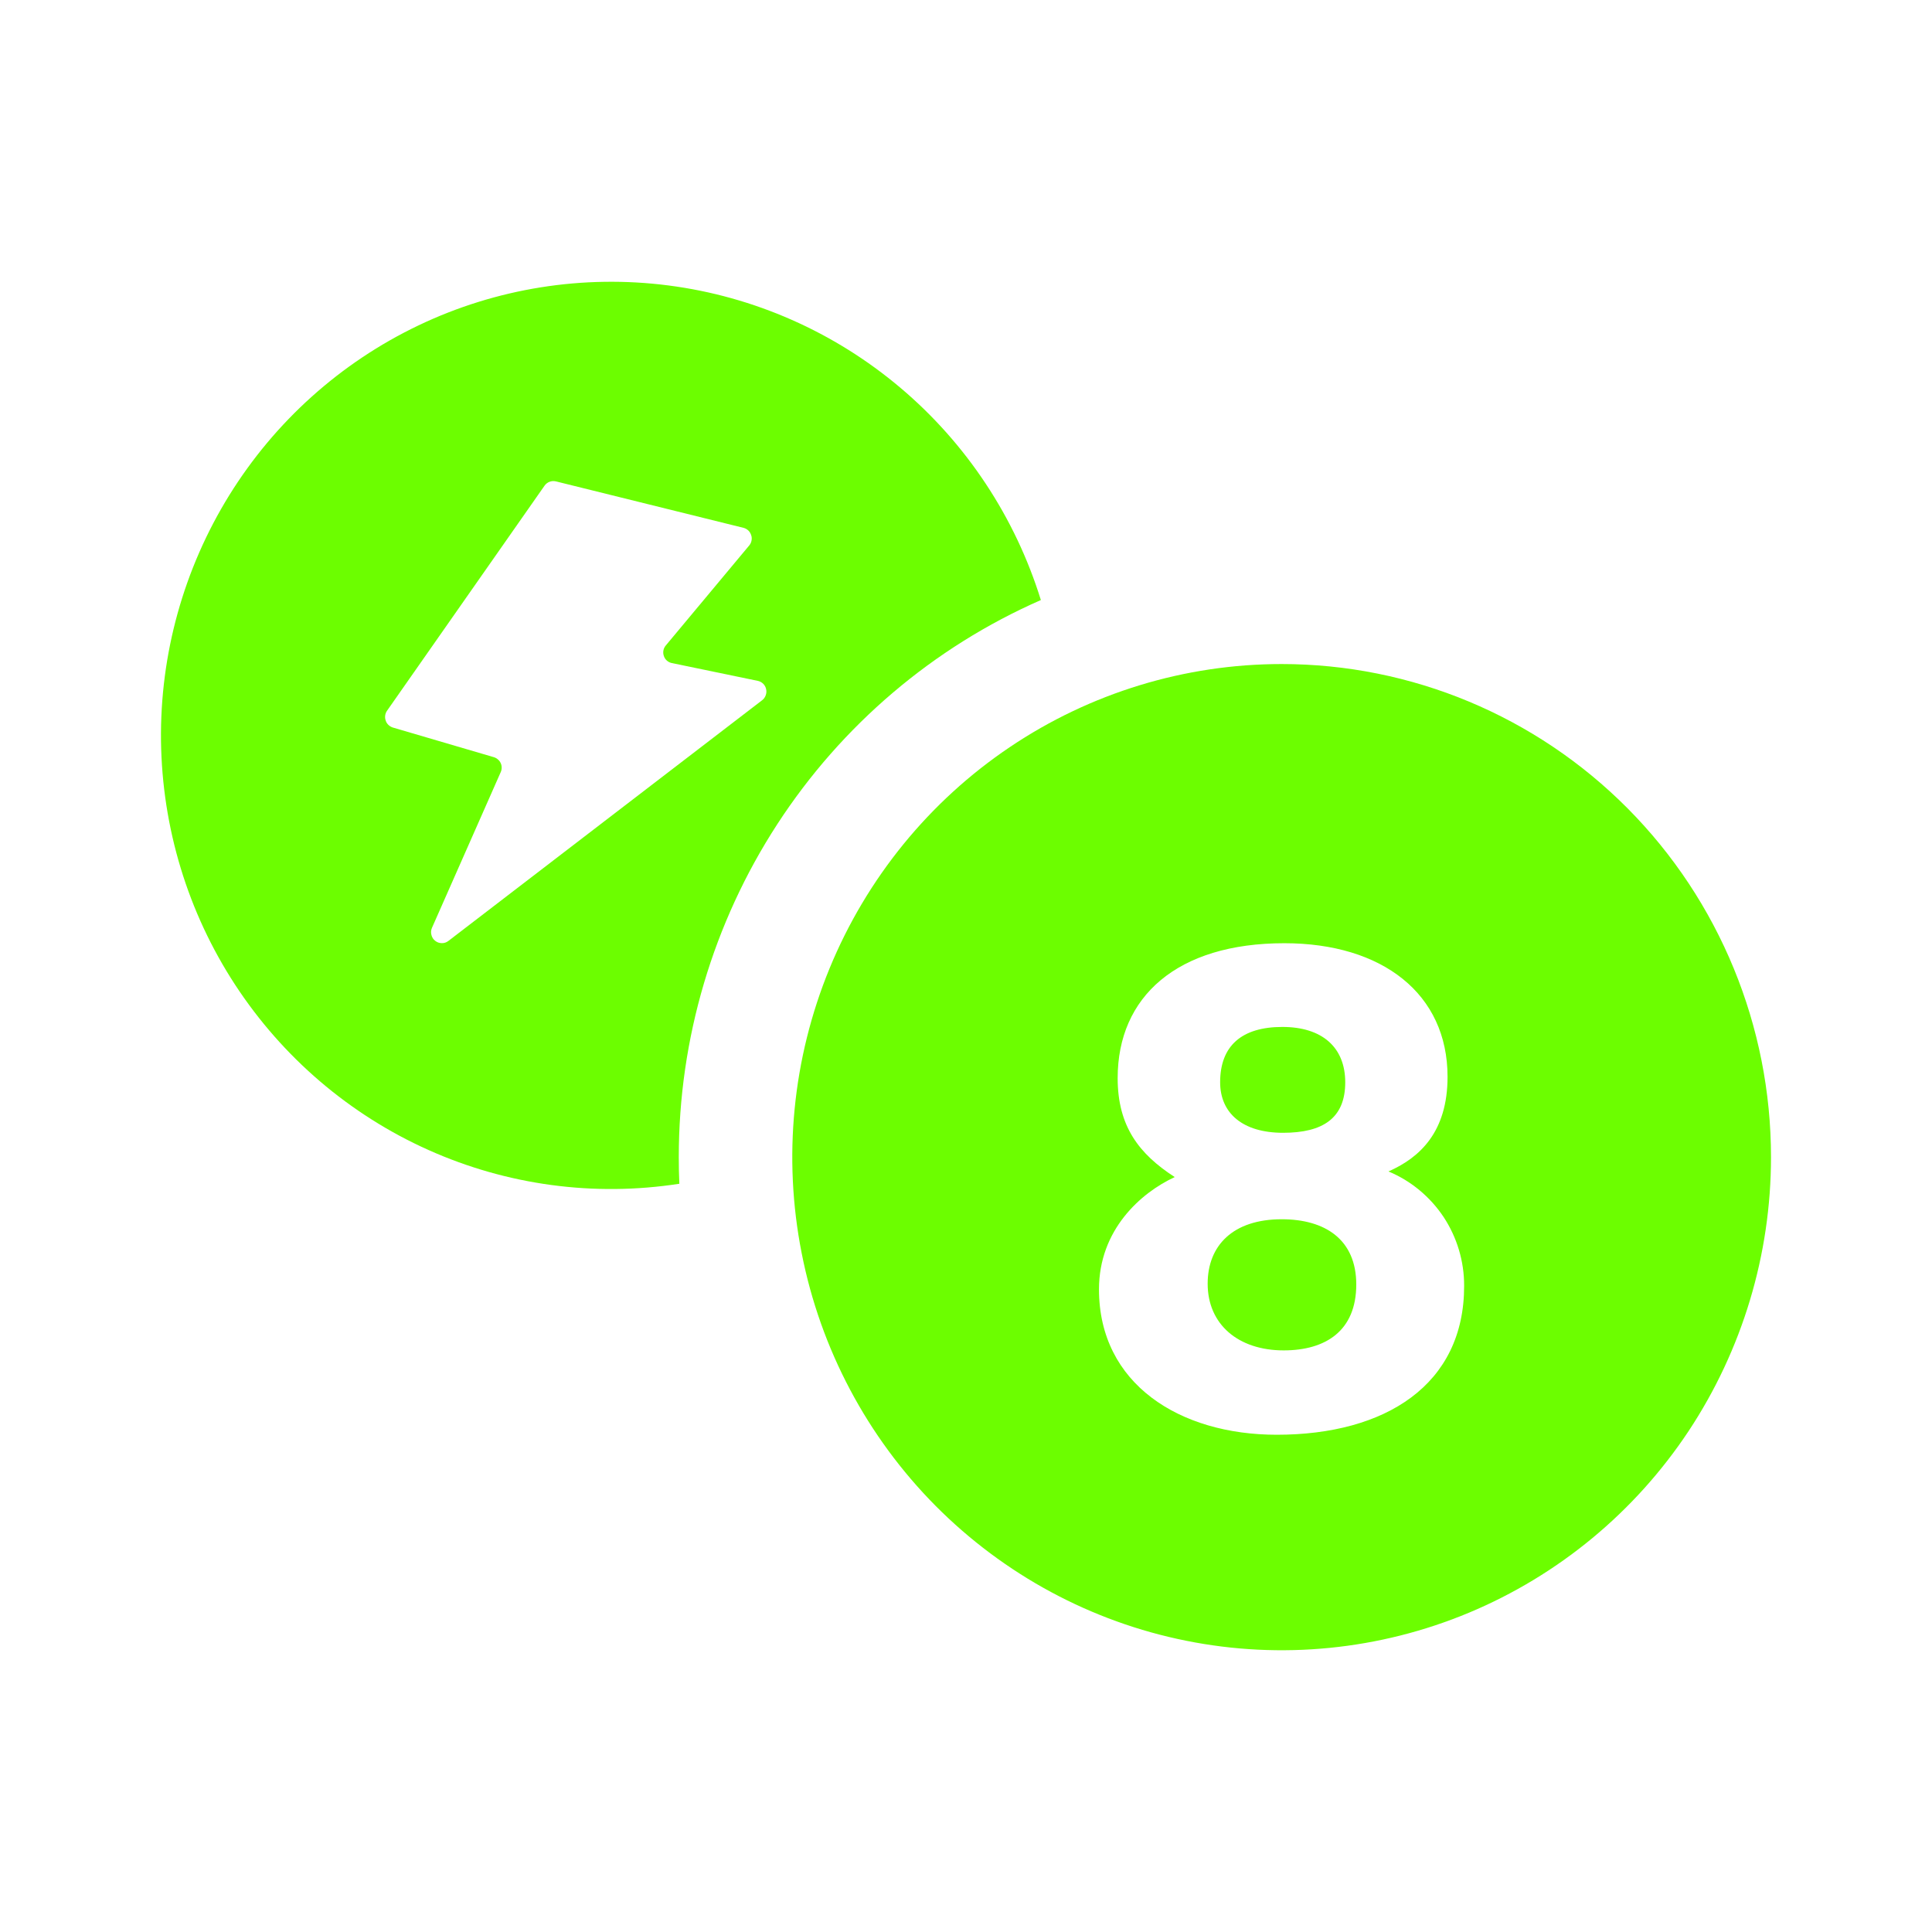
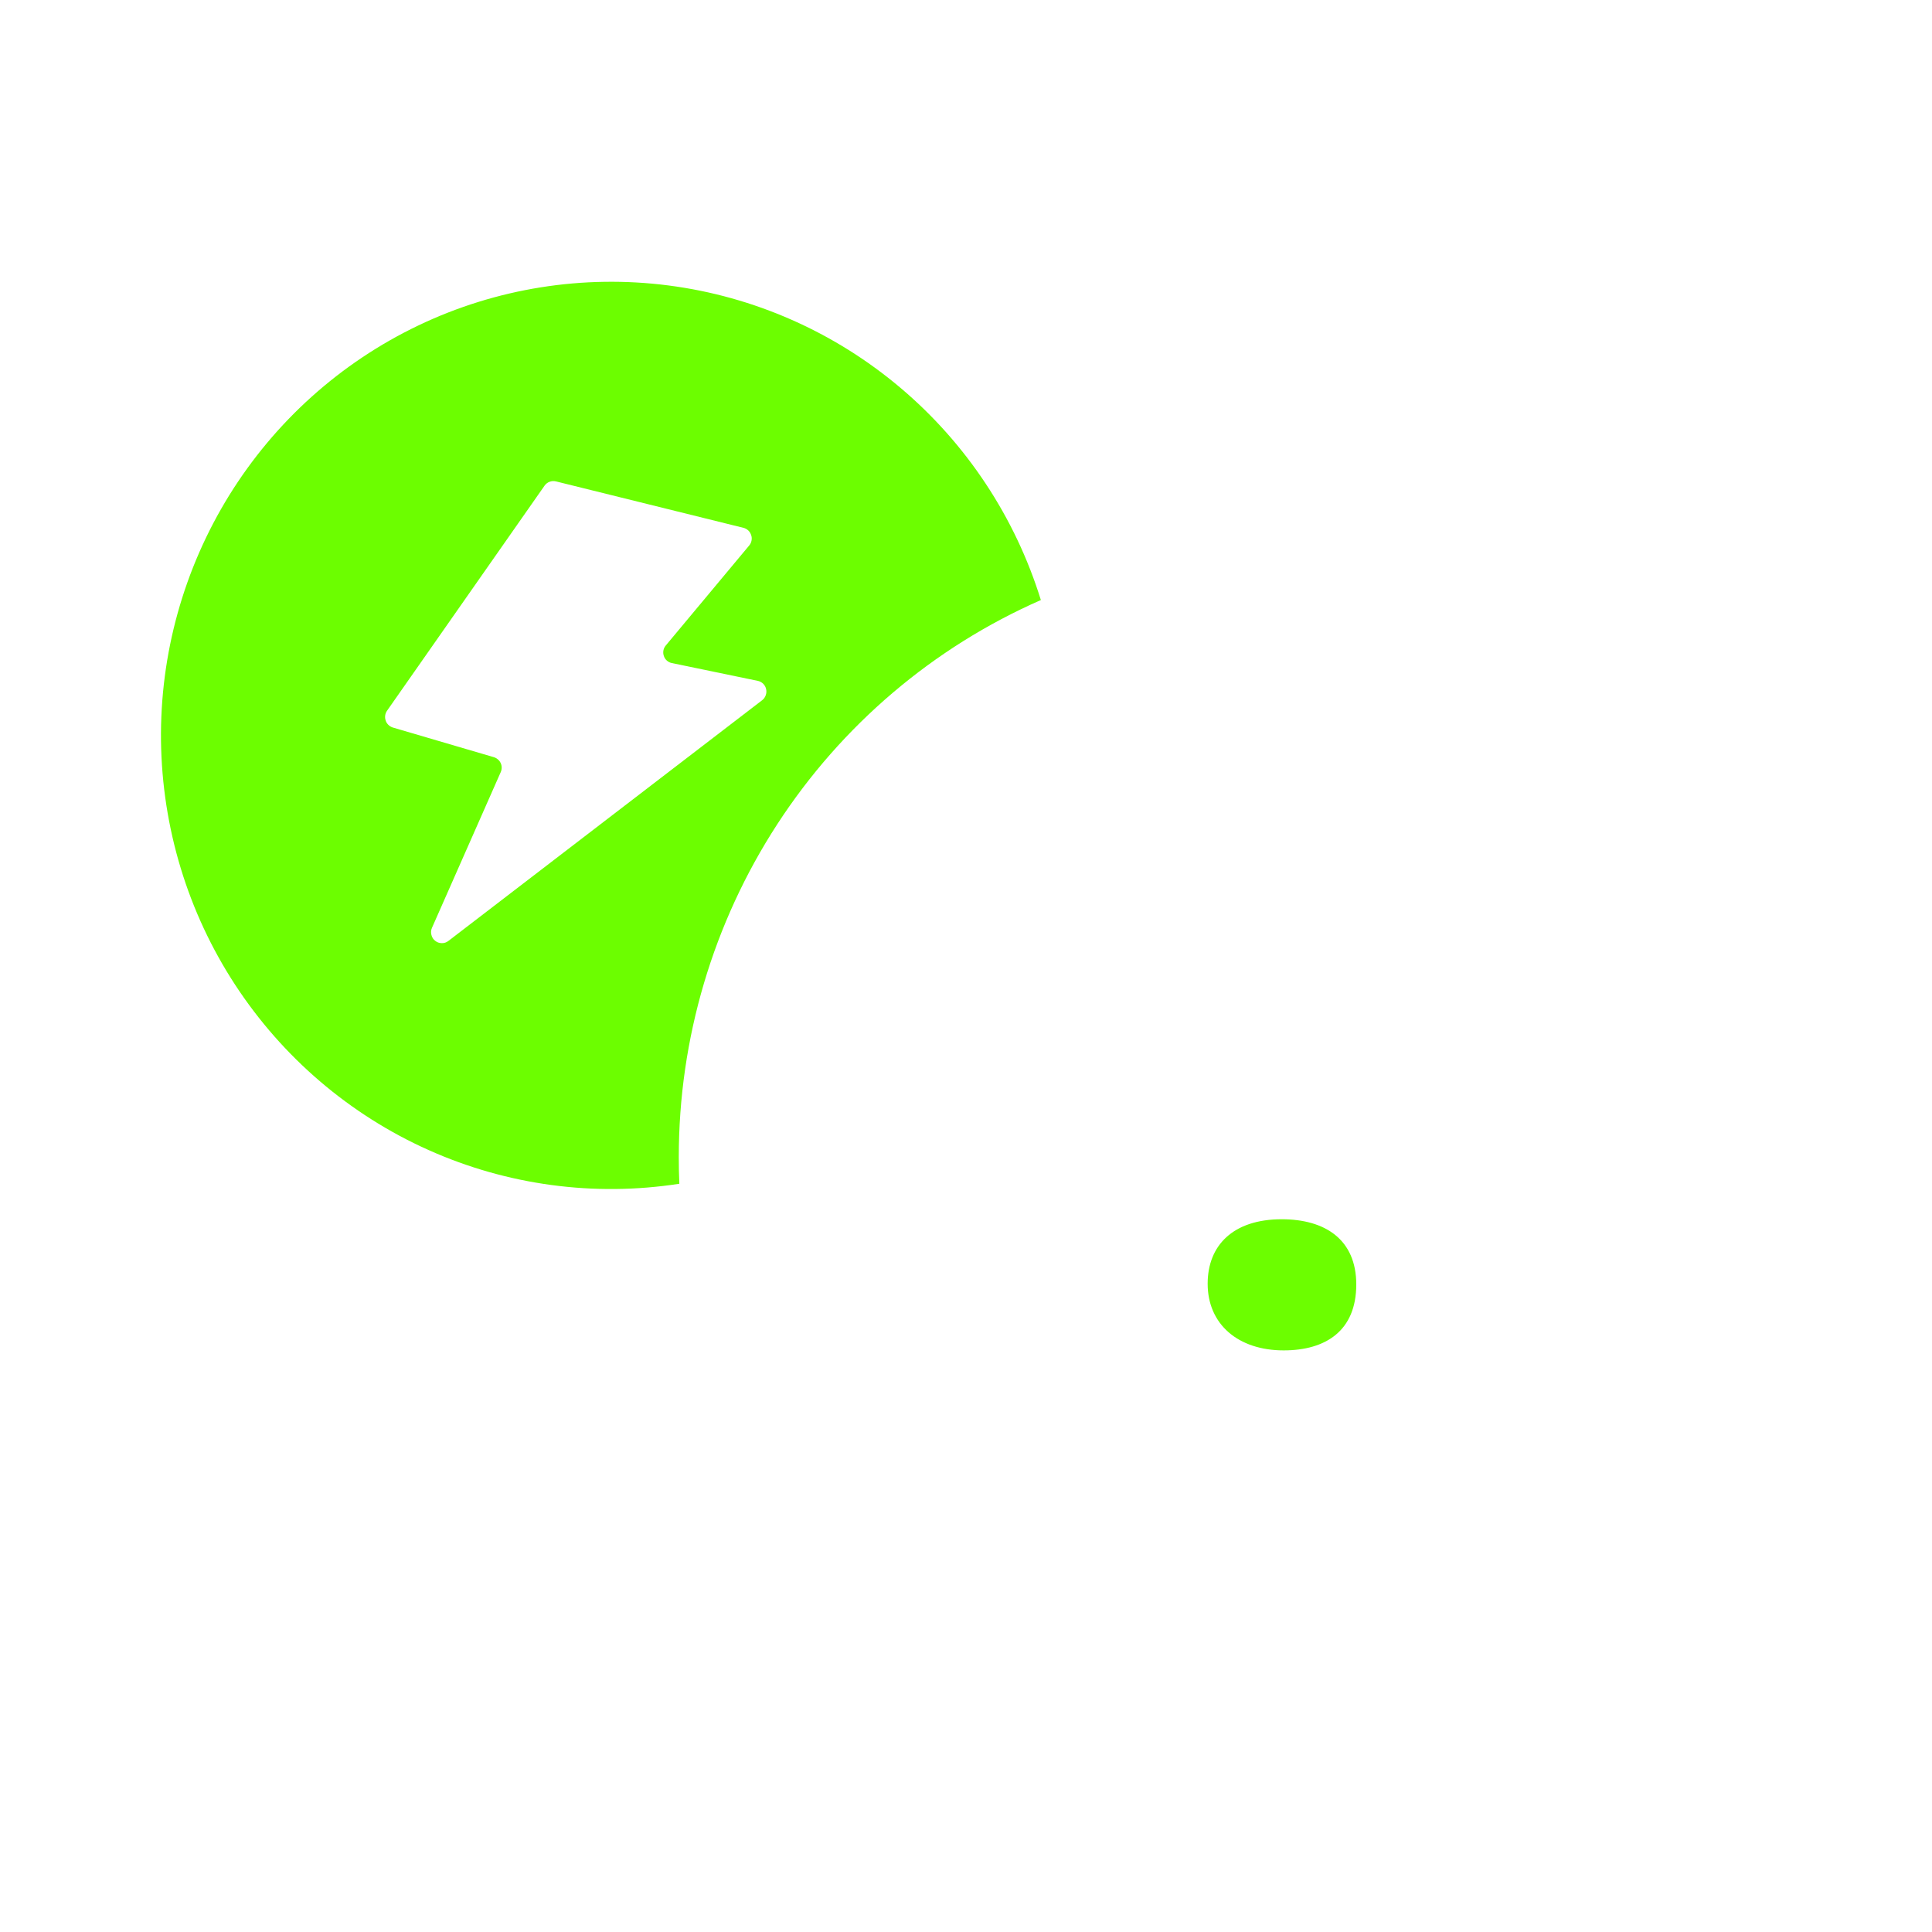
<svg xmlns="http://www.w3.org/2000/svg" width="24" height="24" viewBox="0 0 24 24" fill="none">
-   <path d="M15.157 13.444C15.157 12.991 15.426 12.757 15.93 12.757C16.424 12.757 16.711 13.01 16.711 13.445C16.711 13.891 16.433 14.072 15.939 14.072C15.435 14.072 15.157 13.827 15.157 13.444Z" fill="#6CFE00" />
  <path d="M16.848 15.956C16.848 16.533 16.467 16.775 15.946 16.775C15.38 16.775 15.002 16.45 15.002 15.947C15.002 15.471 15.318 15.146 15.922 15.146C16.46 15.146 16.848 15.397 16.848 15.956Z" fill="#6CFE00" />
-   <path d="M15.921 8.249C14.719 8.249 13.543 8.608 12.544 9.281C11.544 9.954 10.765 10.911 10.305 12.03C9.845 13.15 9.724 14.381 9.959 15.569C10.193 16.758 10.772 17.849 11.622 18.706C12.473 19.562 13.556 20.146 14.735 20.382C15.914 20.619 17.137 20.497 18.247 20.034C19.358 19.57 20.308 18.785 20.976 17.778C21.643 16.77 22 15.586 22 14.374C22 12.75 21.36 11.192 20.22 10.043C19.079 8.894 17.533 8.249 15.921 8.249ZM15.86 17.823C14.656 17.823 13.652 17.193 13.652 16.017C13.652 15.277 14.17 14.818 14.593 14.622C14.152 14.337 13.884 13.993 13.884 13.393C13.884 12.38 14.623 11.717 15.954 11.717C17.173 11.717 17.982 12.346 17.982 13.376C17.982 14.062 17.637 14.381 17.248 14.552C17.527 14.668 17.765 14.866 17.933 15.118C18.1 15.372 18.189 15.669 18.188 15.973C18.19 17.202 17.211 17.823 15.86 17.823Z" fill="#6CFE00" />
  <path d="M12.93 7.454C12.611 6.425 12.005 5.509 11.185 4.817C10.365 4.124 9.365 3.683 8.304 3.546C7.242 3.409 6.164 3.581 5.197 4.043C4.23 4.505 3.415 5.237 2.848 6.152C2.282 7.067 1.987 8.126 2 9.204C2.014 10.283 2.333 11.334 2.922 12.235C3.511 13.135 4.343 13.847 5.321 14.285C6.299 14.723 7.381 14.869 8.439 14.705C8.434 14.596 8.432 14.485 8.432 14.374C8.432 12.905 8.857 11.467 9.656 10.238C10.455 9.009 11.593 8.041 12.93 7.454ZM9.467 8.699L5.571 11.688C5.547 11.707 5.518 11.717 5.488 11.716C5.458 11.716 5.429 11.706 5.406 11.687C5.382 11.669 5.366 11.643 5.359 11.613C5.351 11.584 5.354 11.553 5.366 11.526L6.22 9.592C6.228 9.574 6.232 9.555 6.232 9.536C6.232 9.516 6.228 9.497 6.22 9.48C6.212 9.462 6.2 9.446 6.185 9.434C6.171 9.421 6.154 9.412 6.135 9.406L4.878 9.037C4.858 9.03 4.839 9.019 4.824 9.004C4.809 8.989 4.797 8.971 4.791 8.95C4.784 8.93 4.782 8.909 4.785 8.887C4.788 8.866 4.796 8.846 4.808 8.829L6.764 6.034C6.78 6.011 6.802 5.994 6.827 5.985C6.852 5.975 6.88 5.974 6.906 5.98L9.236 6.557C9.258 6.562 9.278 6.574 9.295 6.589C9.312 6.605 9.324 6.625 9.331 6.647C9.339 6.668 9.34 6.692 9.336 6.714C9.332 6.737 9.322 6.758 9.307 6.776L8.271 8.018C8.256 8.036 8.245 8.057 8.241 8.081C8.237 8.104 8.239 8.128 8.247 8.15C8.254 8.172 8.268 8.192 8.285 8.207C8.303 8.222 8.324 8.233 8.347 8.237L9.414 8.458C9.439 8.463 9.462 8.476 9.481 8.494C9.499 8.512 9.512 8.536 9.517 8.561C9.523 8.586 9.521 8.613 9.512 8.637C9.503 8.662 9.488 8.683 9.467 8.699Z" fill="#6CFE00" />
</svg>